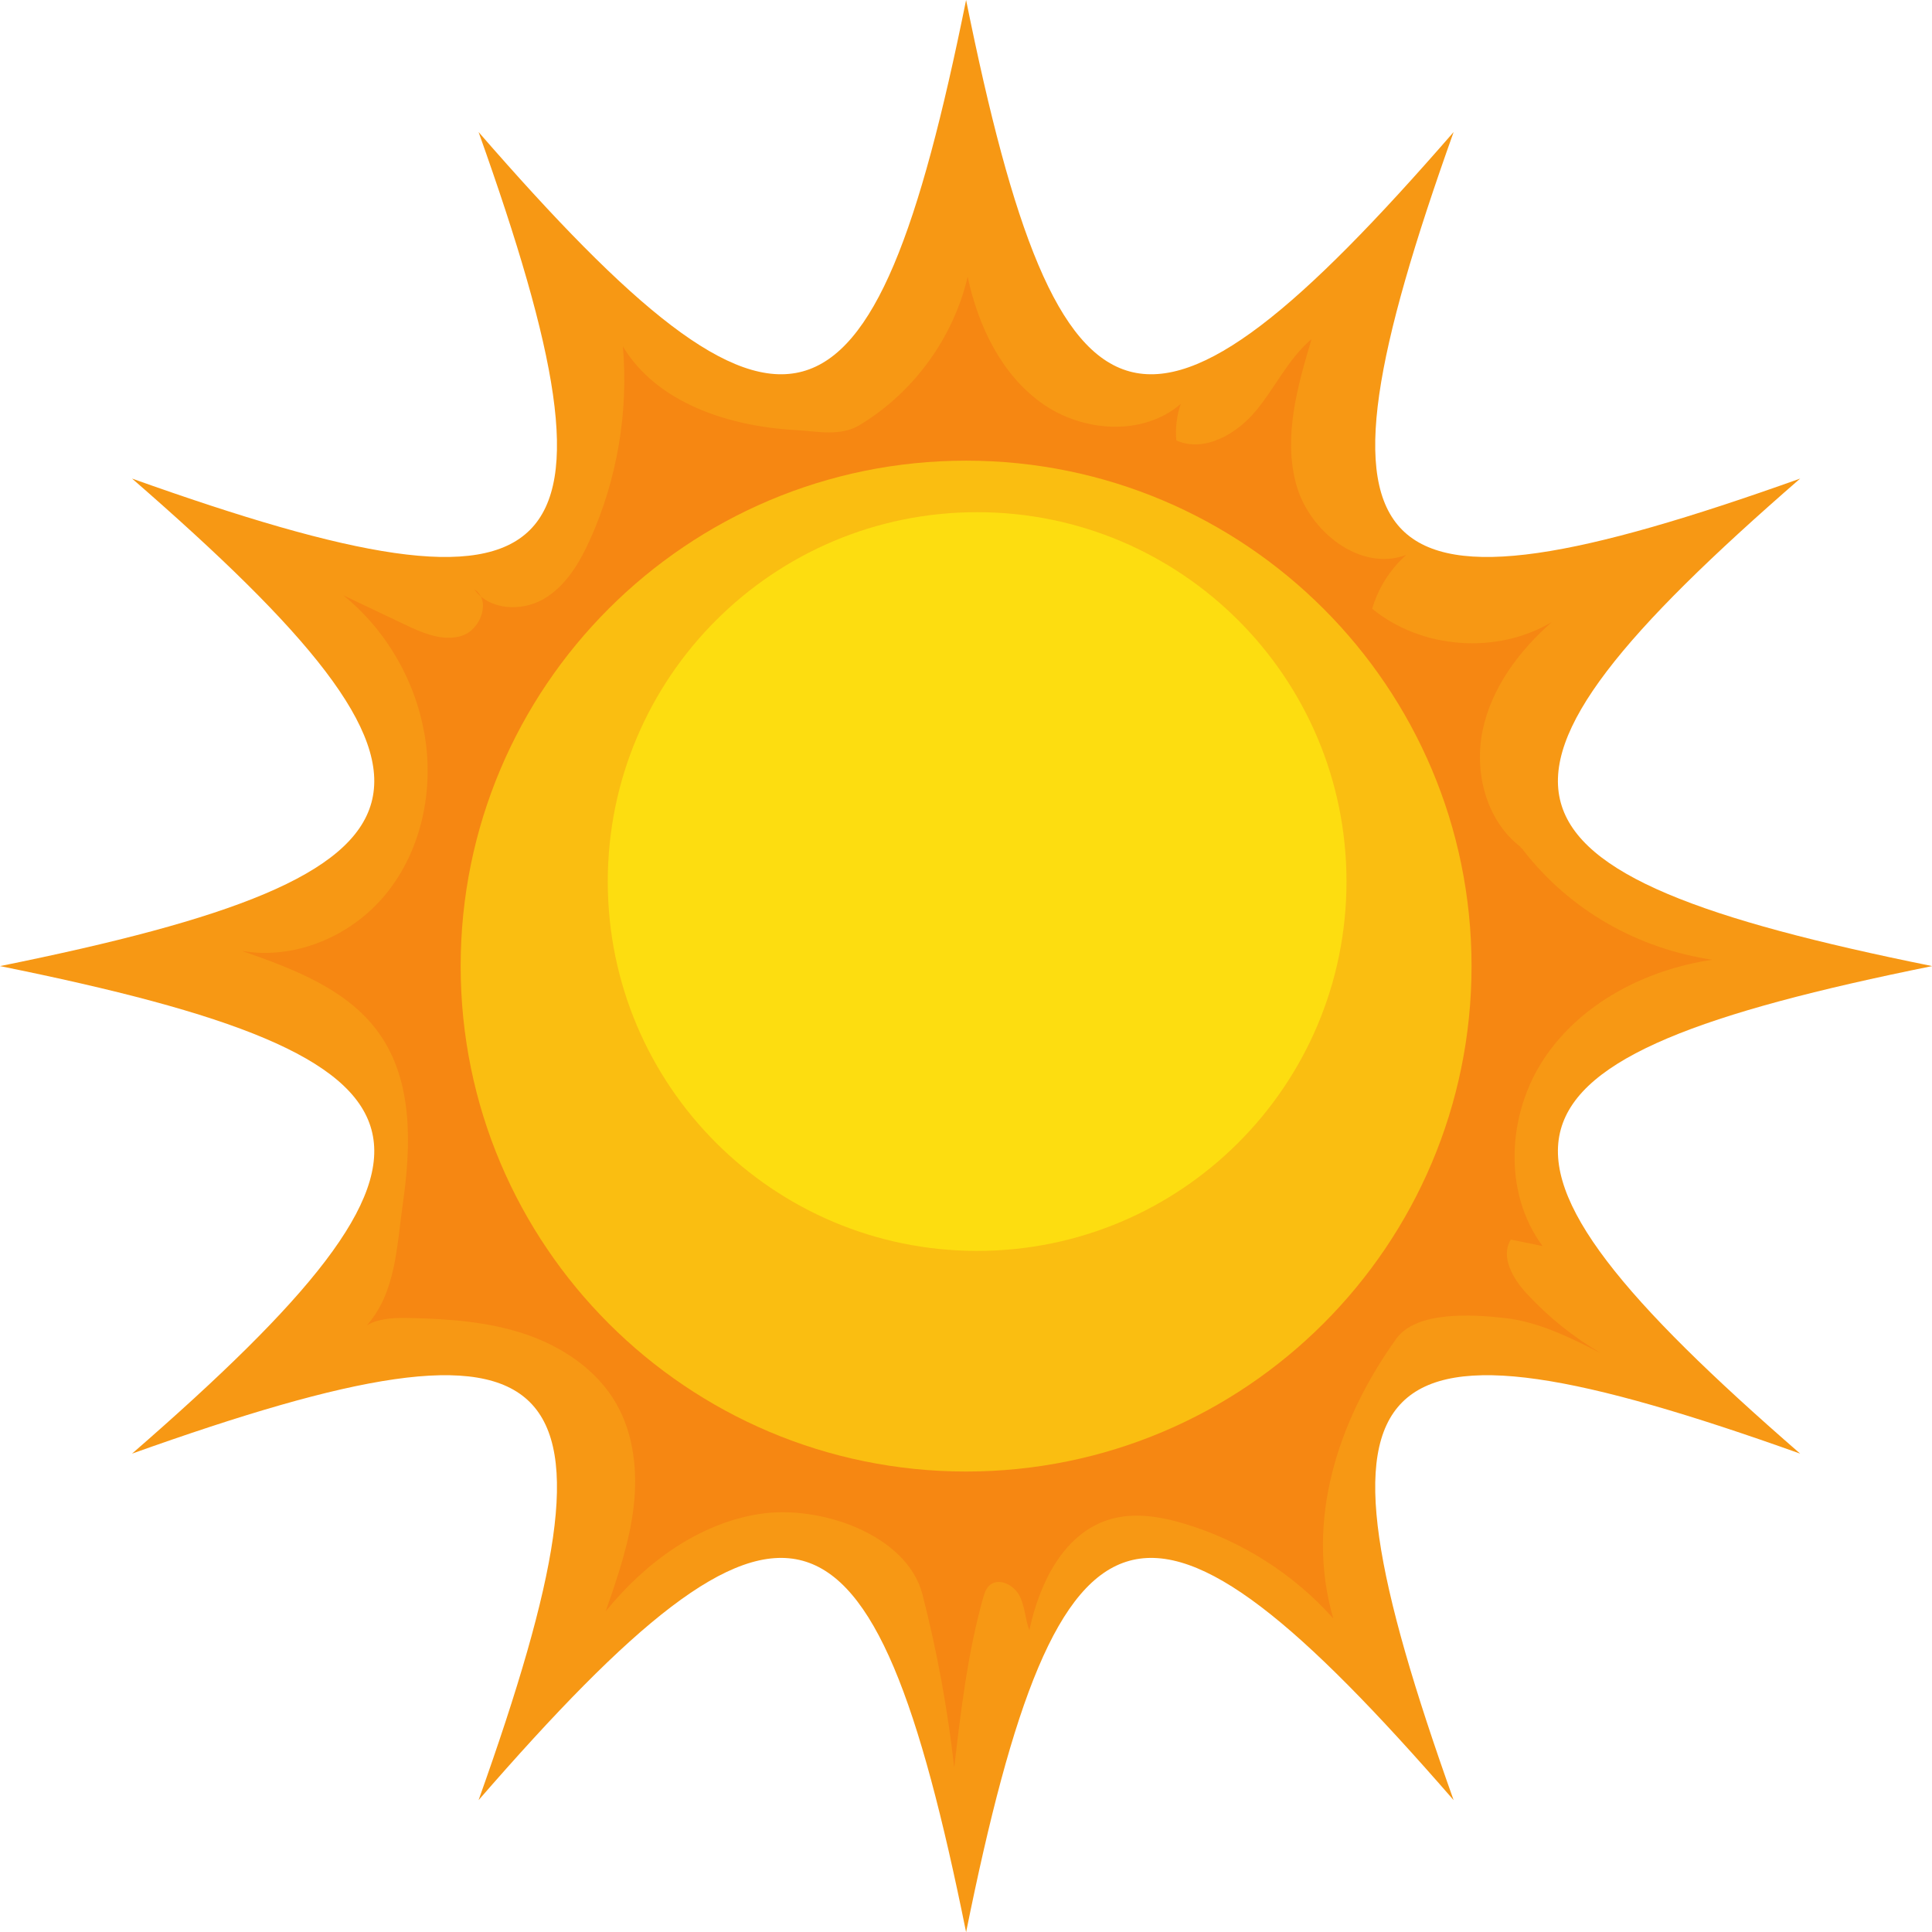
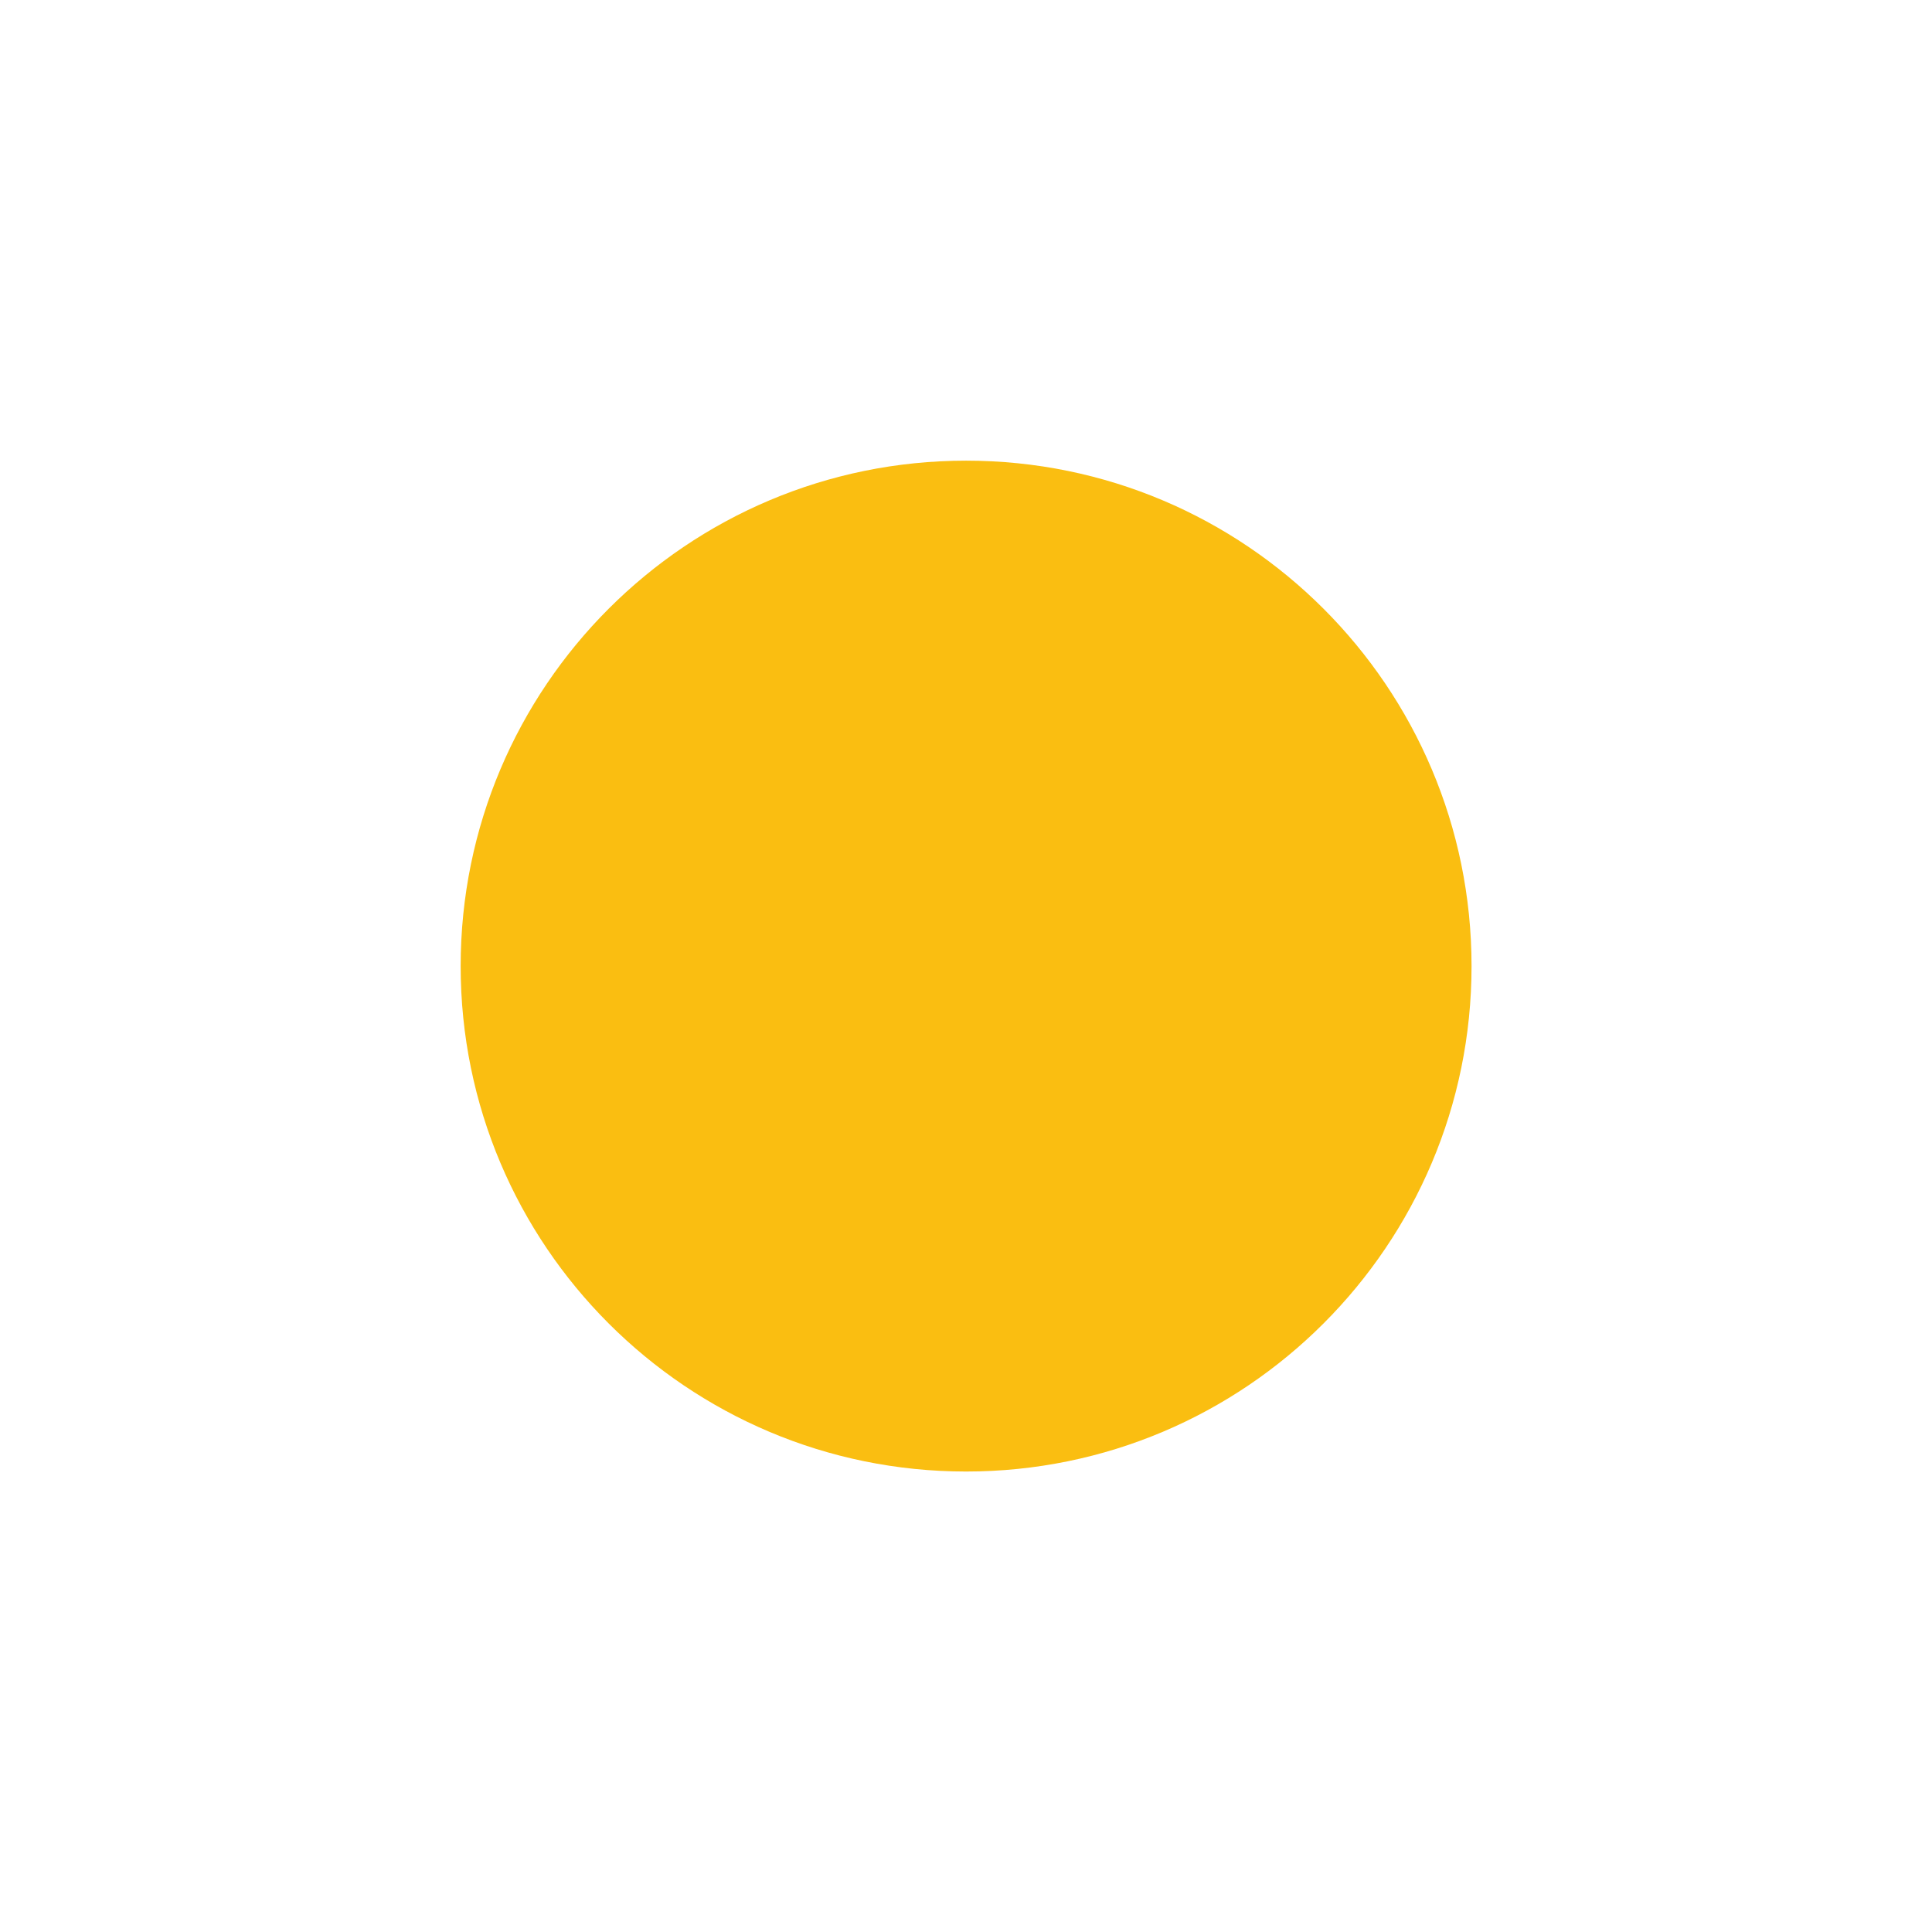
<svg xmlns="http://www.w3.org/2000/svg" height="412.5" preserveAspectRatio="xMidYMid meet" version="1.0" viewBox="0.0 0.0 412.5 412.5" width="412.5" zoomAndPan="magnify">
  <defs>
    <clipPath id="a">
-       <path d="M 0 0 L 412.539 0 L 412.539 412.539 L 0 412.539 Z M 0 0" />
-     </clipPath>
+       </clipPath>
  </defs>
  <g>
    <g clip-path="url(#a)" id="change1_1">
-       <path d="M 412.539 206.27 C 314.188 186.402 308.816 167.789 384.352 102.18 C 290.086 135.816 276.727 122.453 310.363 28.191 C 244.75 103.723 226.137 98.355 206.27 0 C 186.402 98.355 167.789 103.723 102.18 28.191 C 135.816 122.453 122.453 135.816 28.191 102.18 C 103.723 167.789 98.355 186.402 0 206.27 C 98.355 226.137 103.723 244.75 28.191 310.363 C 122.453 276.723 135.816 290.086 102.18 384.348 C 167.789 308.816 186.402 314.184 206.27 412.543 C 226.137 314.184 244.75 308.816 310.363 384.348 C 276.727 290.086 290.086 276.723 384.352 310.363 C 308.816 244.75 314.188 226.137 412.539 206.27" fill="#f79814" />
-     </g>
+       </g>
    <g id="change2_1">
-       <path d="M 183.473 90.793 C 194.996 83.887 203.539 72.18 206.605 59.102 C 208.836 69.535 213.746 79.871 222.422 86.078 C 231.098 92.285 244.023 93.211 252.098 86.242 C 251.238 88.738 250.918 91.418 251.16 94.043 C 257.094 96.672 263.984 92.719 268.133 87.734 C 272.281 82.746 275.066 76.578 280.031 72.402 C 277.016 82.469 273.988 93.172 276.723 103.316 C 279.461 113.461 290.395 122.145 300.242 118.488 C 296.812 121.535 294.258 125.566 292.973 129.973 C 303.543 138.605 319.582 139.797 331.316 132.82 C 324.379 138.934 318.527 146.727 316.594 155.766 C 314.656 164.809 317.297 175.16 324.621 180.801 C 324.621 181.031 325.254 181.34 325.254 181.566 C 335.23 194.359 349.539 202.492 365.582 204.914 C 351.477 207 337.676 214.074 329.738 225.922 C 321.801 237.766 320.852 254.605 329.359 266.047 C 327.098 265.586 324.84 265.121 322.578 264.66 C 320.289 268.332 323.039 273.035 325.98 276.211 C 330.602 281.207 335.969 285.516 341.848 288.945 C 335.348 285.637 328.676 282.273 321.434 281.43 C 314.188 280.59 302.348 279.922 298.102 285.852 C 285.531 303.422 278.652 324.801 284.664 345.551 C 276.242 336.109 265.18 329.051 253.07 325.383 C 247.785 323.781 242.059 322.824 236.781 324.453 C 227.039 327.457 221.883 338.121 219.773 348.094 C 218.871 345.66 218.848 342.918 217.629 340.621 C 216.41 338.324 213.129 336.75 211.227 338.523 C 210.469 339.23 210.148 340.277 209.871 341.273 C 206.594 353.047 205.156 365.242 203.734 377.379 C 202.34 364.93 200.07 352.582 196.961 340.449 C 193.68 327.66 175.062 321.176 162.023 323.266 C 148.988 325.352 137.652 333.77 129.328 344.016 C 131.84 336.773 134.363 329.461 135.273 321.852 C 136.18 314.238 135.352 306.199 131.508 299.57 C 127.367 292.434 120.062 287.539 112.254 284.887 C 104.441 282.23 96.098 281.613 87.852 281.414 C 84.609 281.336 81.195 281.359 78.359 282.938 C 84.512 275.93 84.668 266.367 85.992 257.137 C 87.773 244.723 88.238 231.039 81.039 220.77 C 74.359 211.242 62.656 206.871 51.672 203.031 C 62.828 204.977 74.656 200.023 81.977 191.383 C 89.301 182.742 92.273 170.855 91.035 159.594 C 89.652 147.012 83.137 135.07 73.301 127.102 C 77.66 129.176 82.02 131.25 86.379 133.324 C 90.242 135.164 94.59 137.043 98.66 135.723 C 102.727 134.398 104.91 128.074 101.266 125.832 C 104.441 130.277 111.324 130.641 116.055 127.906 C 120.781 125.172 123.734 120.191 125.977 115.211 C 131.77 102.355 134.207 88.004 132.988 73.953 C 140.254 86.066 155.621 91.012 169.723 91.812 C 174.48 92.082 179.387 93.242 183.473 90.793" fill="#f68712" />
-     </g>
+       </g>
    <g id="change3_1">
      <path d="M 314.188 206.27 C 314.188 146.672 265.871 98.355 206.27 98.355 C 146.672 98.355 98.355 146.672 98.355 206.27 C 98.355 265.871 146.672 314.184 206.27 314.184 C 265.871 314.184 314.188 265.871 314.188 206.27" fill="#fabe11" />
    </g>
    <g id="change4_1">
-       <path d="M 287.488 188.219 C 287.488 231.77 252.18 267.078 208.625 267.078 C 165.074 267.078 129.766 231.77 129.766 188.219 C 129.766 144.664 165.074 109.355 208.625 109.355 C 252.18 109.355 287.488 144.664 287.488 188.219" fill="#fddd10" />
-     </g>
+       </g>
  </g>
</svg>